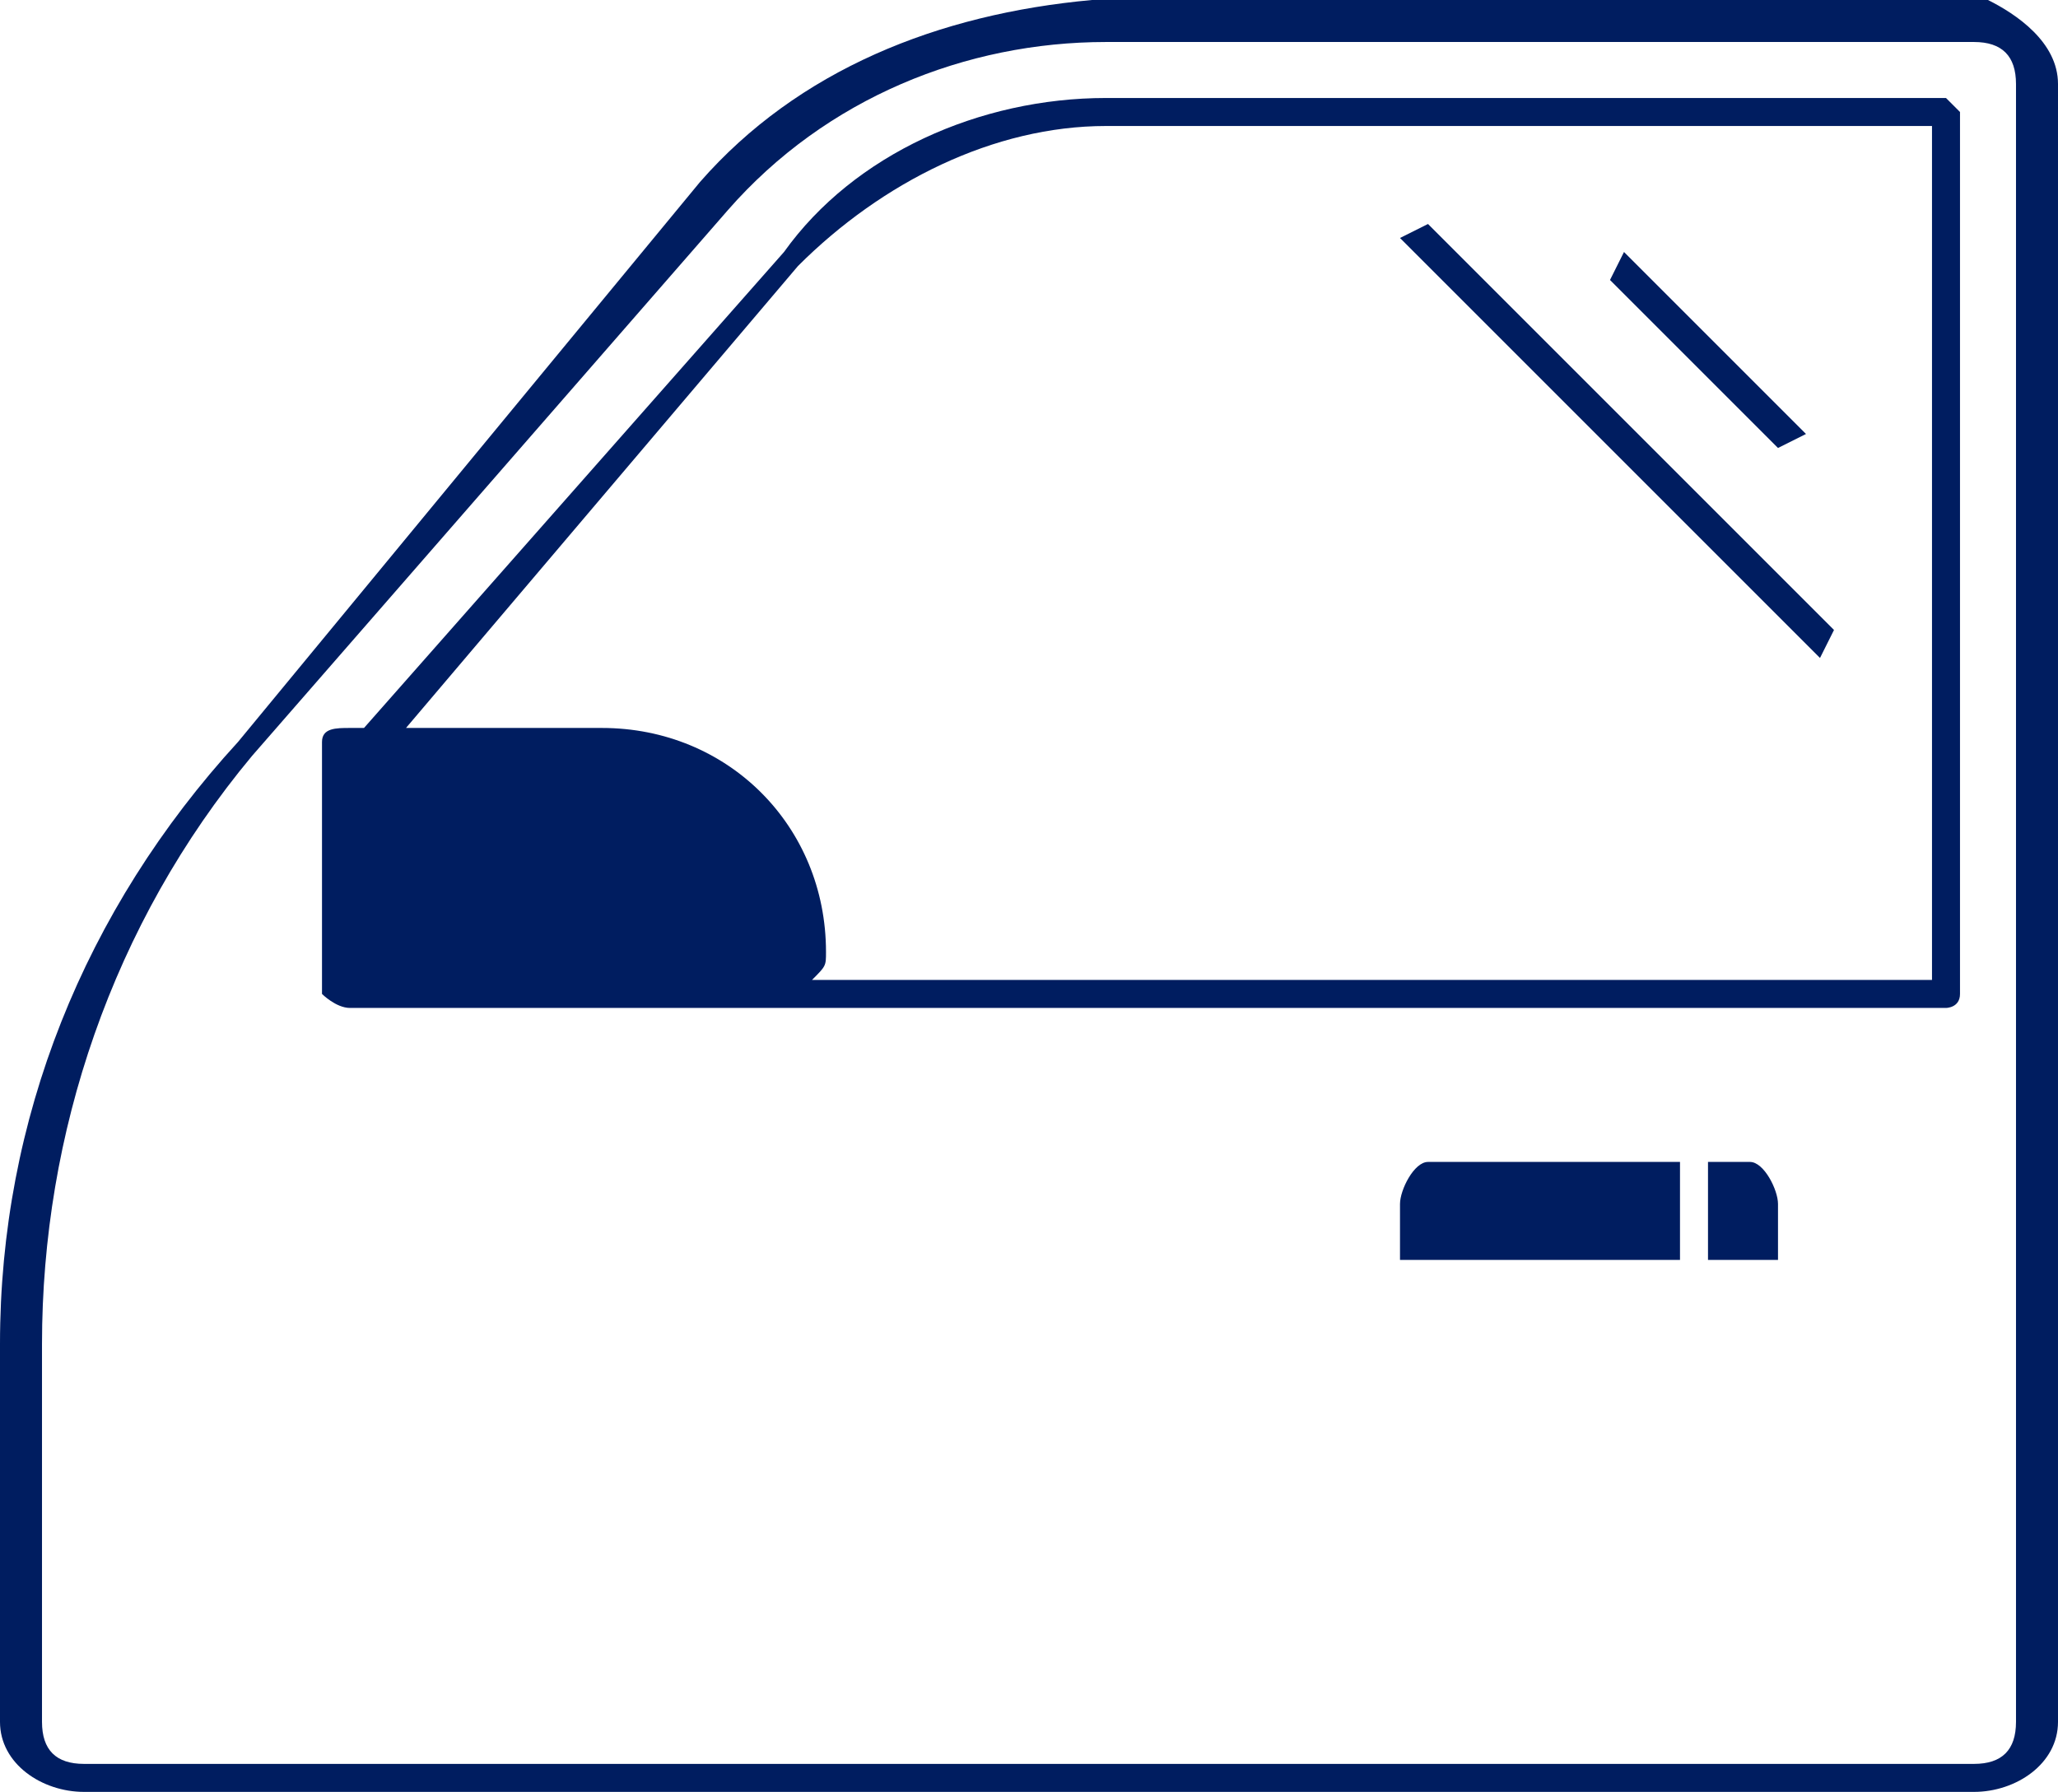
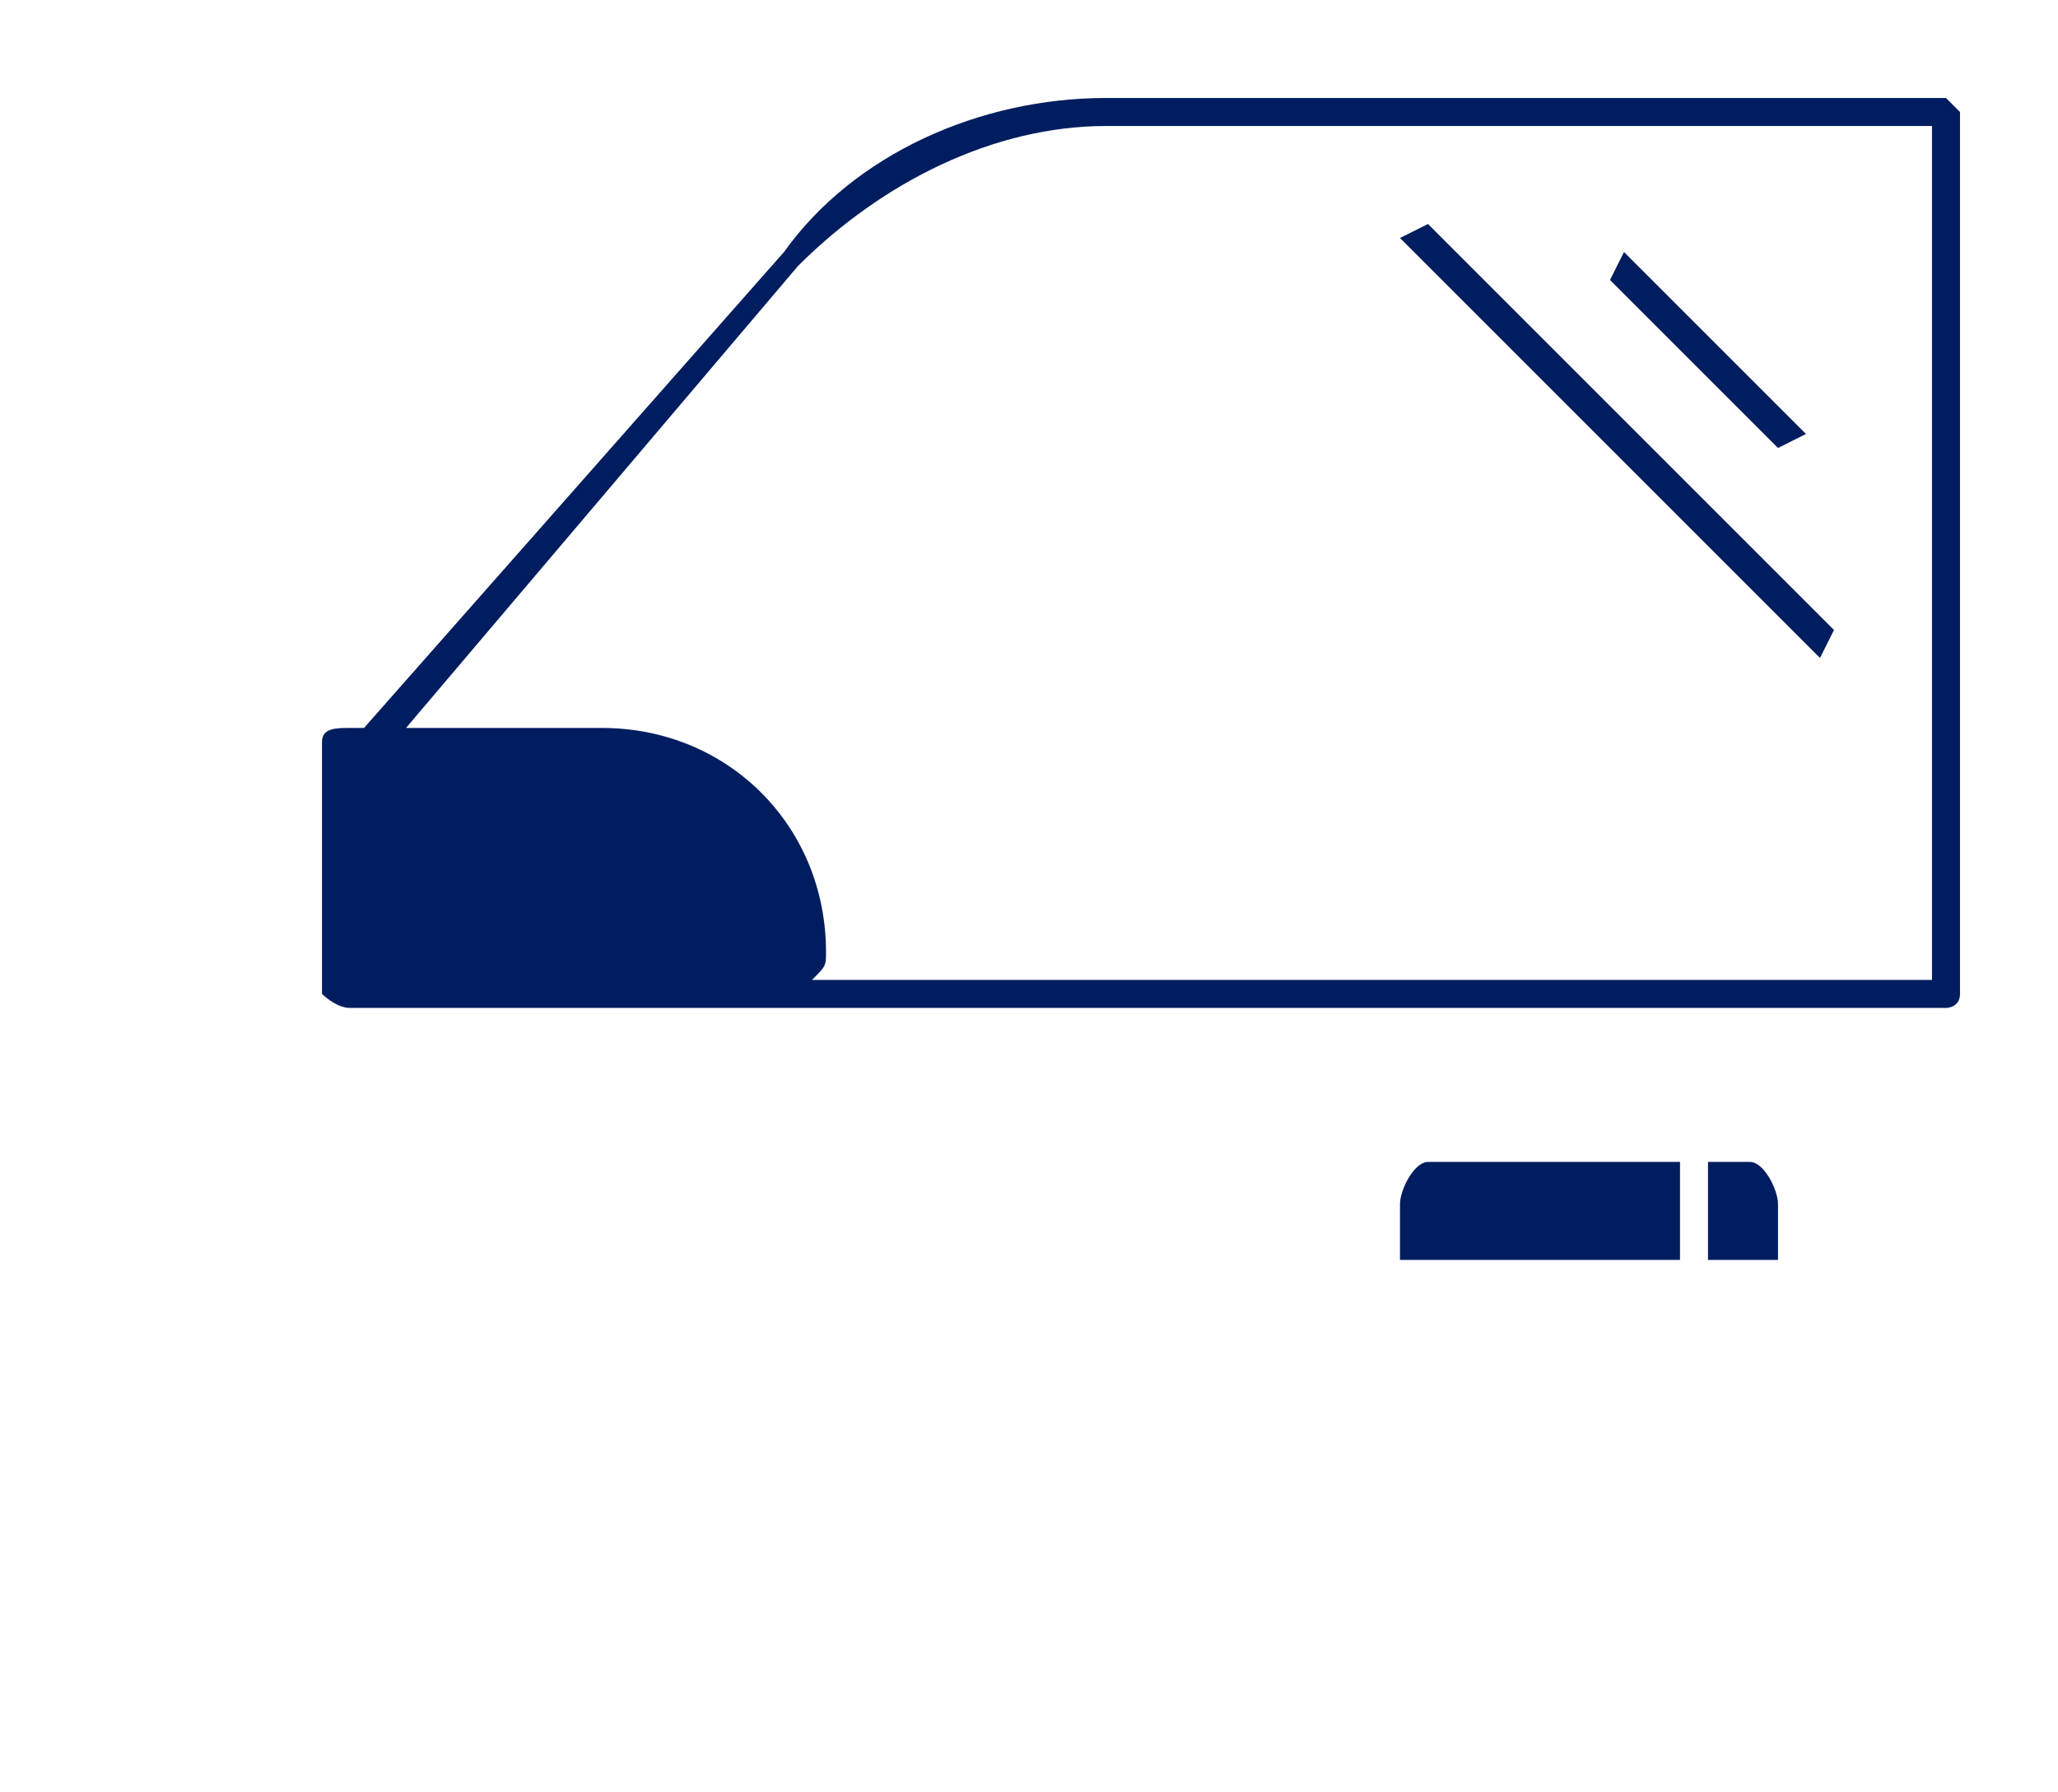
<svg xmlns="http://www.w3.org/2000/svg" width="147" height="128" xml:space="preserve">
  <g fill="#001D60">
-     <path d="M78 0C67 1 57 5 50 13L17 53C6 65 0 80 0 96v27c0 3 3 5 6 5h135c3 0 6-2 6-5V6c0-3-3-5-5-6H78zm66 123c0 2-1 3-3 3H6c-2 0-3-1-3-3V96c0-15 5-30 15-42l34-39C59 7 69 3 79 3h62c2 0 3 1 3 3v117z" />
    <path d="M139 7H79c-9 0-18 4-23 11L26 52h-1c-1 0-2 0-2 1v18s1 1 2 1h114s1 0 1-1V8l-1-1zm-1 63H58c1-1 1-1 1-2 0-9-7-16-16-16H29l28-33c6-6 14-10 22-10h59v61zM125 83h-3v7h5v-4c0-1-1-3-2-3zM100 86v4h20v-7h-18c-1 0-2 2-2 3z" />
    <path d="m115 20 1-2 13 13-2 1-12-12zM100 17l2-1 29 29-1 2-30-30z" />
  </g>
</svg>